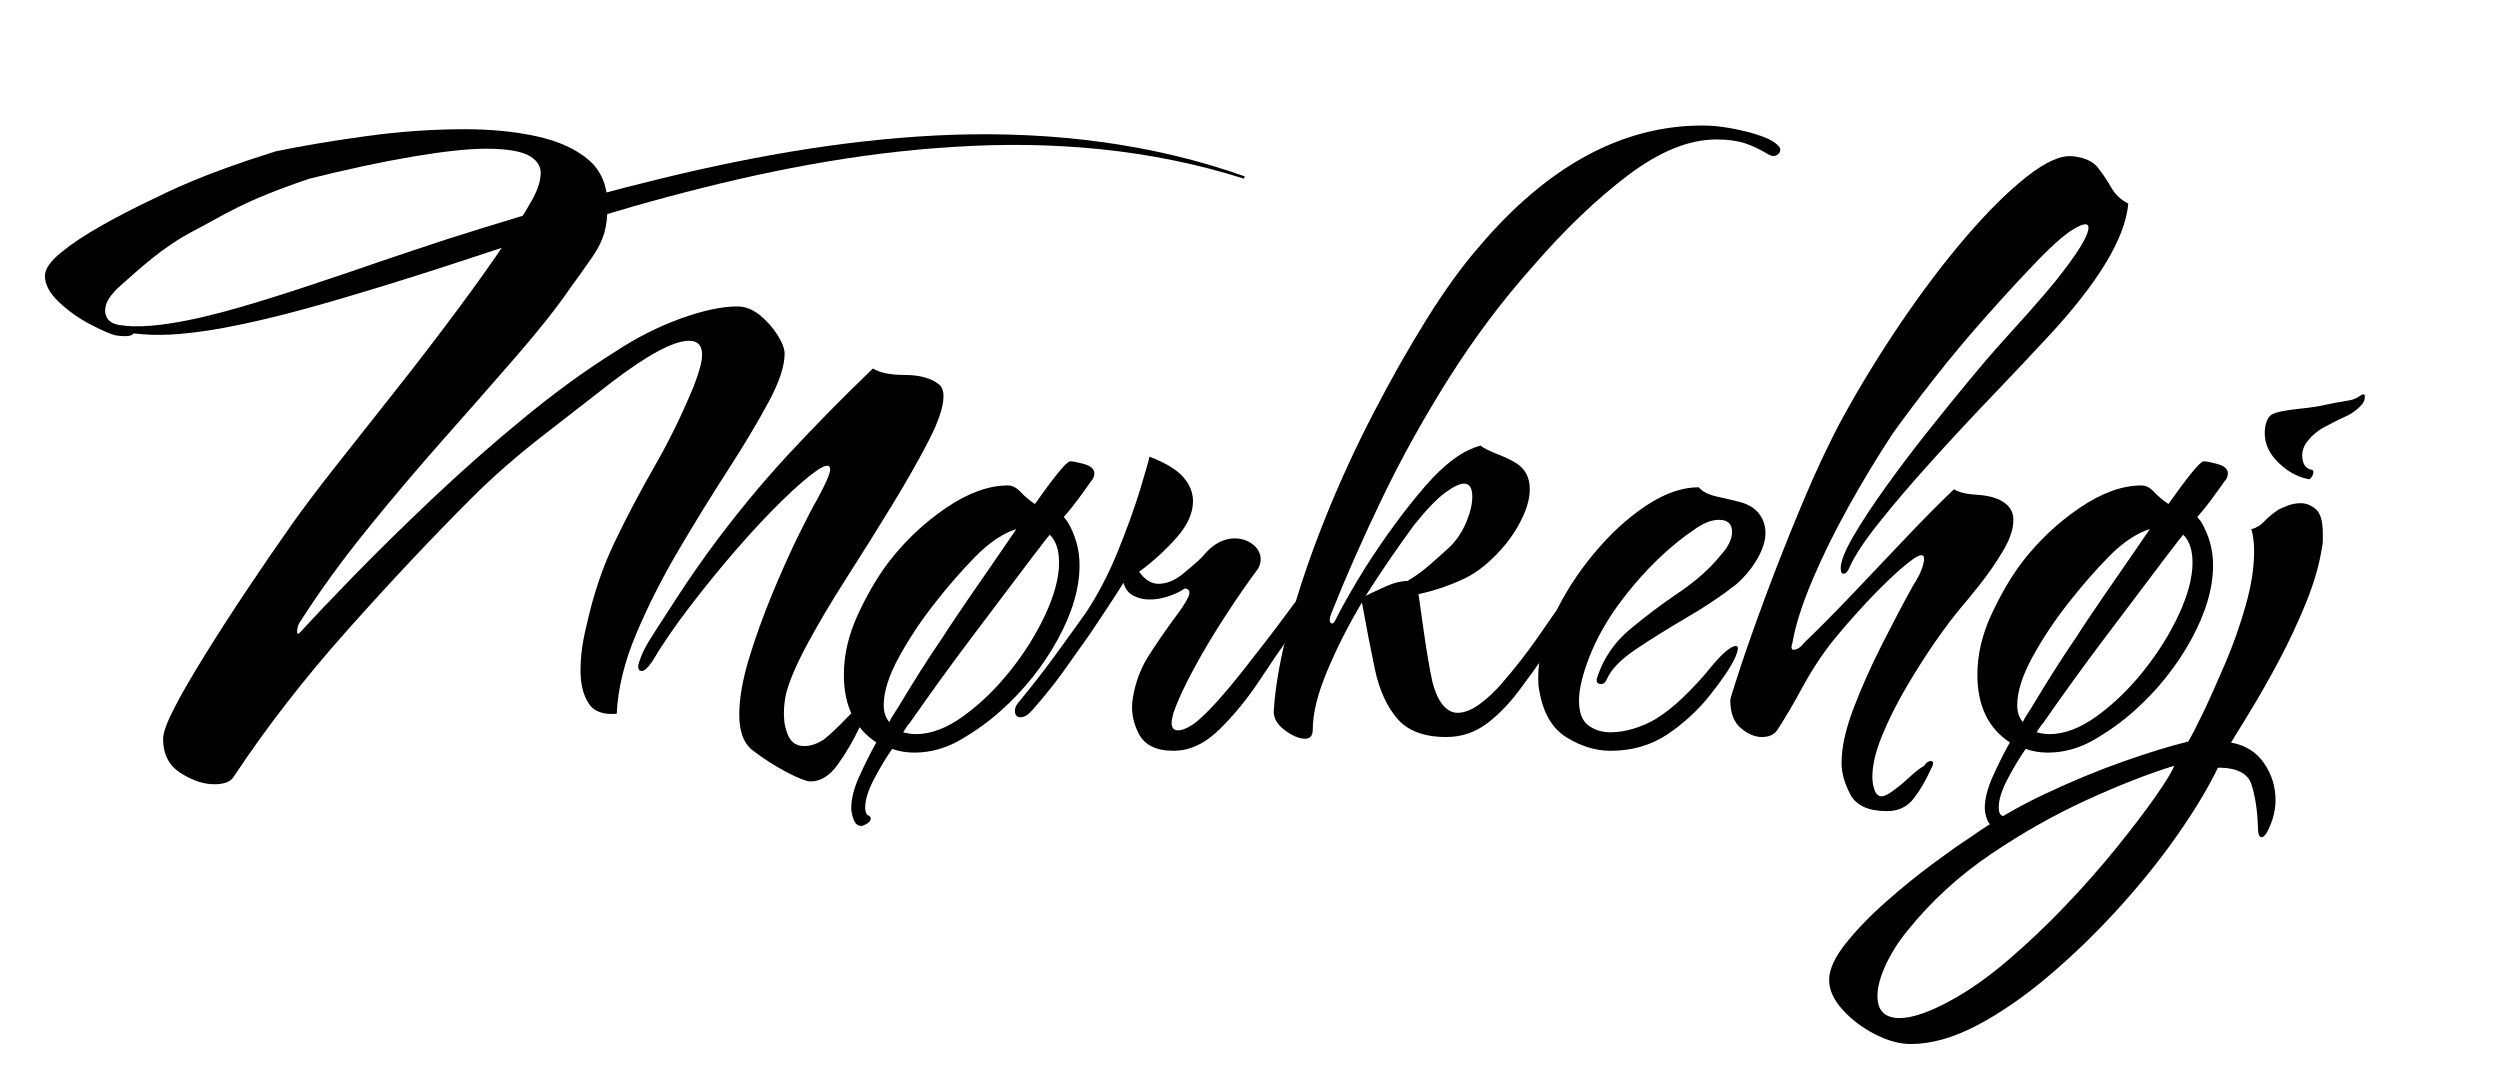
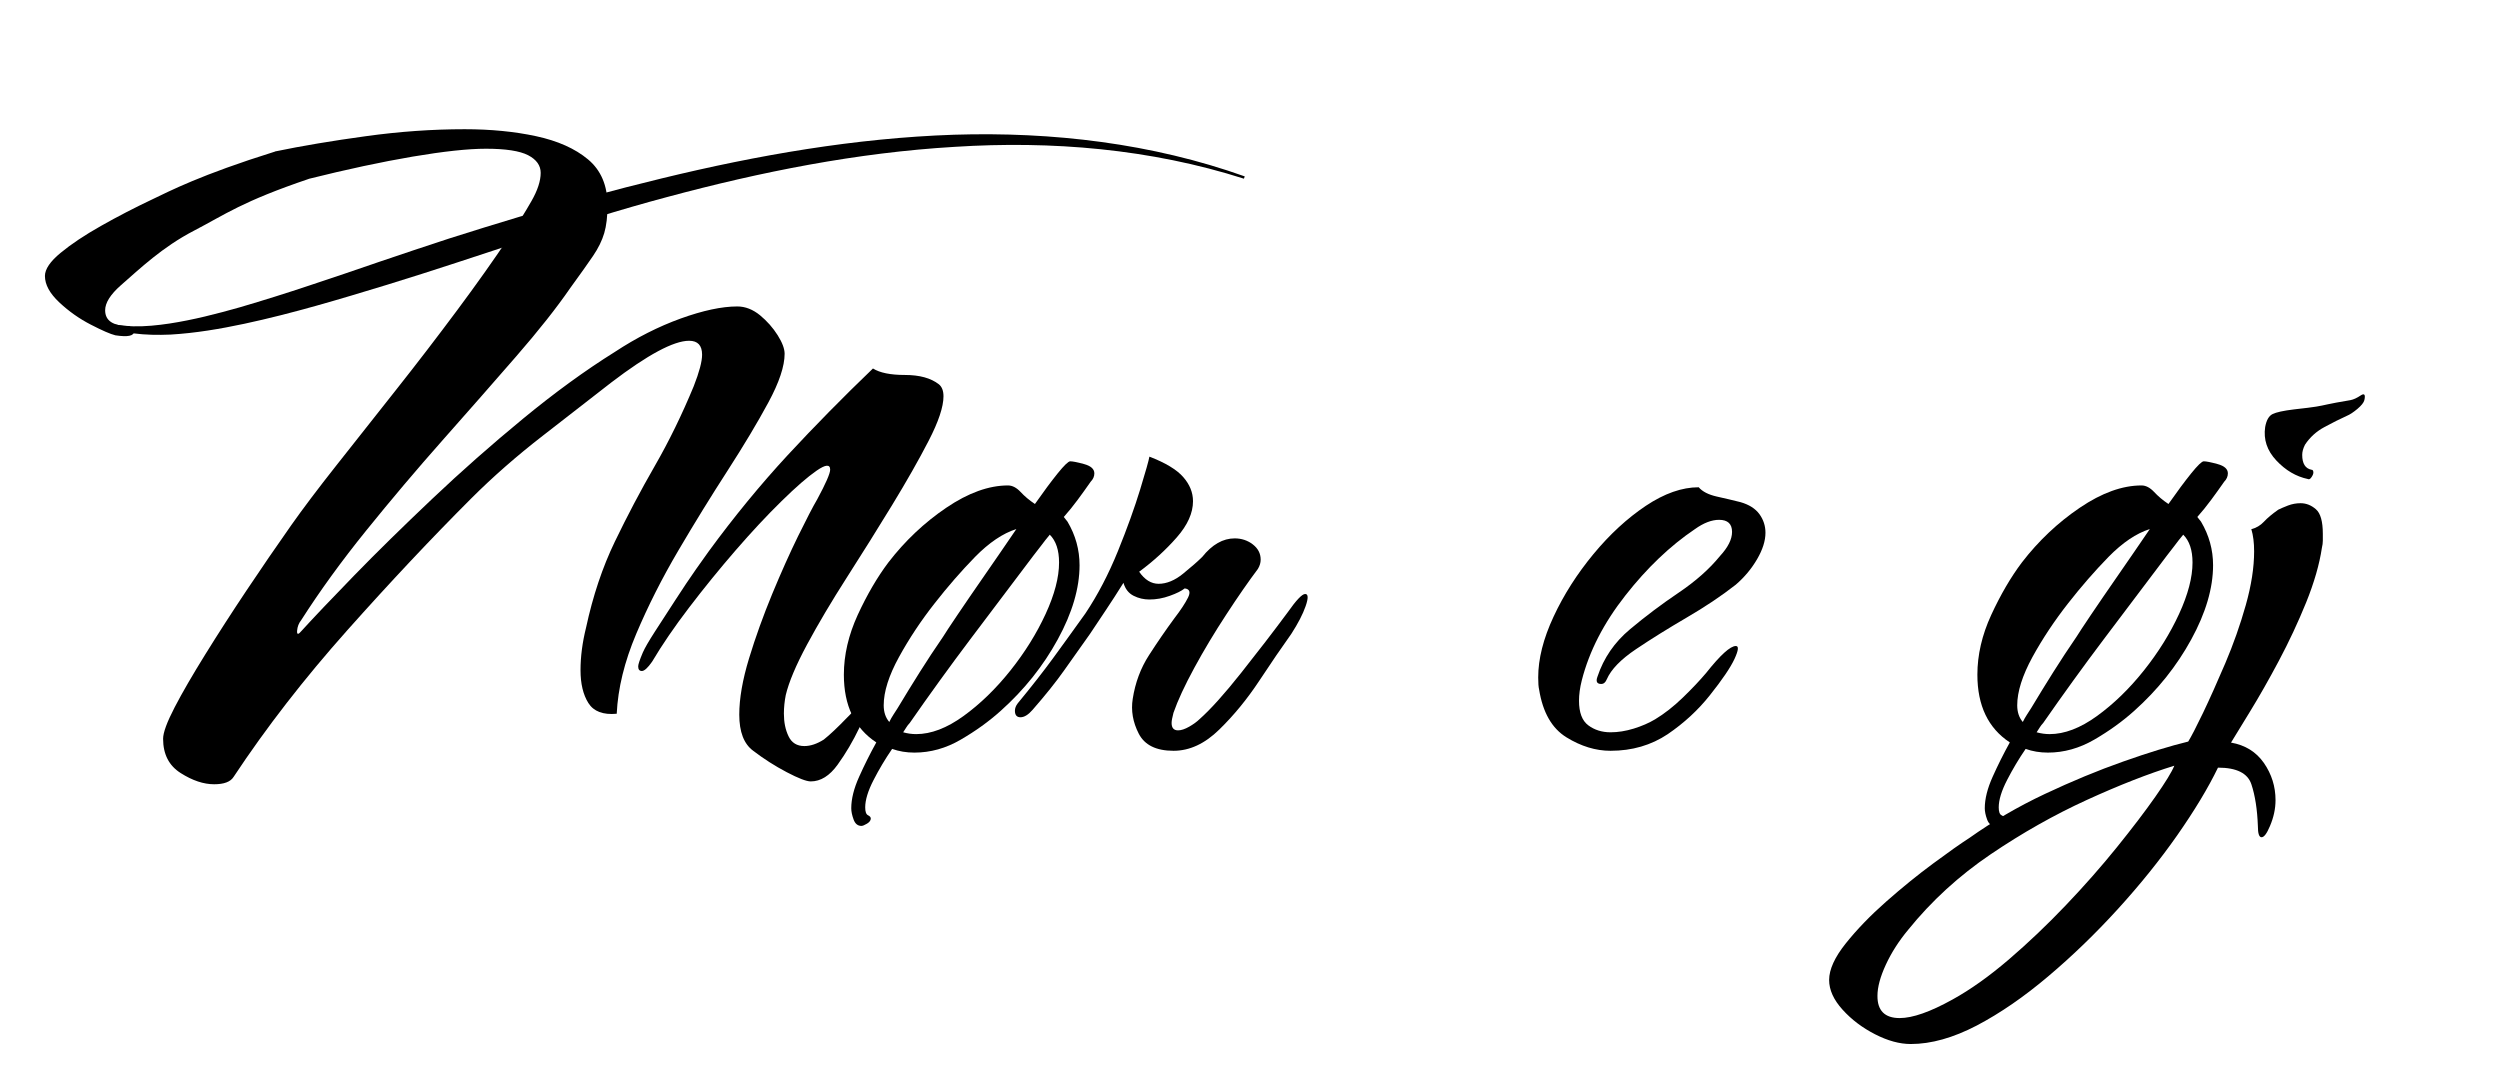
<svg xmlns="http://www.w3.org/2000/svg" version="1.1" x="0px" y="0px" viewBox="0 0 412.3 179.49" style="enable-background:new 0 0 412.3 179.49;" xml:space="preserve">
  <g id="Layer_1">
    <g>
      <path d="M50.94,29.5c-11.07,3.75-13.76,5.85-18.96,8.55c-5.2,2.7-8.88,6.23-12.04,8.99c-1.74,1.53-2.6,2.91-2.6,4.13    c0,1.74,1.32,2.6,3.98,2.6c0.51,0.31,0.77,0.61,0.77,0.92c0,0.71-1.02,0.92-3.06,0.61c-0.82-0.2-2.17-0.79-4.05-1.76    c-1.89-0.97-3.62-2.19-5.2-3.67c-1.58-1.48-2.37-2.93-2.37-4.36c0-1.12,0.87-2.4,2.6-3.82c1.73-1.43,3.95-2.91,6.66-4.44    c2.7-1.53,5.51-2.98,8.42-4.36c2.91-1.38,7.89-4.02,20.29-7.9 M45.35,24.98c4.44-0.92,9.43-1.76,14.99-2.52    c5.56-0.77,10.99-1.15,16.29-1.15c4.28,0,8.21,0.38,11.78,1.15c3.57,0.77,6.43,2.04,8.57,3.83c2.14,1.79,3.21,4.31,3.21,7.57    c0,1.84-0.18,3.37-0.54,4.59c-0.36,1.22-0.97,2.47-1.84,3.75c-0.87,1.28-2.12,3.04-3.75,5.28c-2.25,3.27-5.23,7.04-8.95,11.32    c-3.72,4.28-7.75,8.87-12.09,13.77c-4.34,4.9-8.54,9.87-12.62,14.92c-4.08,5.05-7.65,9.97-10.71,14.76    c-0.41,0.51-0.64,1.1-0.69,1.76c-0.05,0.67,0.18,0.69,0.69,0.08c2.04-2.24,4.95-5.3,8.72-9.18c3.77-3.88,8.06-8.08,12.85-12.62    c4.79-4.54,9.79-8.95,14.99-13.23c5.2-4.28,10.25-7.96,15.15-11.02c3.57-2.35,7.19-4.18,10.86-5.51c3.67-1.32,6.78-1.99,9.33-1.99    c1.32,0,2.57,0.49,3.75,1.45c1.17,0.97,2.14,2.07,2.91,3.29c0.77,1.22,1.15,2.25,1.15,3.06c0,2.04-0.89,4.72-2.68,8.03    c-1.79,3.32-4.03,7.06-6.73,11.25c-2.7,4.18-5.41,8.57-8.11,13.16c-2.7,4.59-5.02,9.18-6.96,13.77    c-1.94,4.59-3.01,8.98-3.21,13.16c-2.24,0.21-3.8-0.38-4.67-1.76c-0.87-1.38-1.3-3.19-1.3-5.43c0-2.24,0.31-4.59,0.92-7.04    c1.12-5.2,2.7-9.92,4.74-14.15c2.04-4.23,4.23-8.39,6.58-12.47c2.35-4.08,4.49-8.47,6.43-13.16c0.92-2.35,1.38-4.08,1.38-5.2    c0-1.53-0.71-2.3-2.14-2.3c-2.55,0-6.83,2.3-12.85,6.89c-3.27,2.55-7.04,5.48-11.32,8.8c-4.28,3.32-8.21,6.76-11.78,10.33    c-6.53,6.53-13.34,13.77-20.43,21.73c-7.09,7.96-13.34,16.01-18.74,24.17c-0.51,0.82-1.58,1.22-3.21,1.22    c-1.74,0-3.57-0.61-5.51-1.84c-1.94-1.22-2.91-3.11-2.91-5.66c0-1.02,0.64-2.75,1.91-5.2c1.27-2.45,2.96-5.35,5.05-8.72    c2.09-3.37,4.36-6.89,6.81-10.56c2.45-3.67,4.9-7.24,7.34-10.71c1.94-2.75,4.44-6.07,7.5-9.94c3.06-3.88,6.32-8.01,9.79-12.39    c3.47-4.38,6.83-8.77,10.1-13.16c3.26-4.38,6.12-8.42,8.57-12.09c1.43-2.14,2.65-4.1,3.67-5.89c1.02-1.78,1.53-3.34,1.53-4.67    c0-1.22-0.69-2.19-2.07-2.91c-1.38-0.71-3.7-1.07-6.96-1.07c-2.96,0-6.99,0.44-12.09,1.3c-5.1,0.87-10.81,2.09-17.14,3.67     M133.71,128.87c-0.71,0-2.04-0.51-3.98-1.53c-1.94-1.02-3.77-2.19-5.51-3.52c-1.53-1.12-2.3-3.11-2.3-5.97    c0-2.65,0.54-5.74,1.61-9.26c1.07-3.52,2.35-7.06,3.82-10.63c1.48-3.57,2.91-6.76,4.28-9.56c1.38-2.8,2.42-4.82,3.14-6.04    c1.43-2.65,2.14-4.28,2.14-4.9c0-0.92-0.74-0.87-2.22,0.15c-1.48,1.02-3.42,2.7-5.81,5.05c-2.4,2.35-4.92,5.05-7.57,8.11    c-2.65,3.06-5.2,6.2-7.65,9.41c-2.45,3.21-4.49,6.2-6.12,8.95c-0.71,1.02-1.28,1.53-1.68,1.53c-0.41,0-0.61-0.25-0.61-0.77    c0-0.31,0.25-1.07,0.77-2.29c0.31-0.71,0.97-1.86,1.99-3.44c1.02-1.58,2.14-3.31,3.37-5.2c1.22-1.89,2.37-3.6,3.44-5.13    s1.76-2.5,2.07-2.91c4.18-5.71,8.52-10.99,13-15.84c4.49-4.84,9.18-9.61,14.08-14.31c1.12,0.71,2.88,1.07,5.28,1.07    c2.4,0,4.26,0.51,5.58,1.53c0.51,0.41,0.77,1.07,0.77,1.99c0,1.74-0.82,4.18-2.45,7.34c-1.63,3.16-3.65,6.71-6.04,10.63    c-2.4,3.93-4.87,7.88-7.42,11.86c-2.55,3.98-4.74,7.68-6.58,11.09c-1.84,3.42-3.01,6.2-3.52,8.34c-0.1,0.51-0.18,1.02-0.23,1.53    c-0.05,0.51-0.08,1.02-0.08,1.53c0,1.43,0.25,2.68,0.77,3.75c0.51,1.07,1.38,1.61,2.6,1.61c1.02,0,2.09-0.36,3.21-1.07    c1.02-0.81,2.29-2.01,3.82-3.6c1.53-1.58,2.8-2.73,3.83-3.44c0.51-0.41,0.92-0.66,1.22-0.77c0.31-0.1,0.25,0.21-0.15,0.92    c-0.82,1.02-1.76,2.65-2.83,4.9c-1.07,2.24-2.27,4.28-3.6,6.12C136.82,127.95,135.34,128.87,133.71,128.87z" />
      <path d="M142.07,136.21c-0.61,0-1.05-0.36-1.3-1.07c-0.26-0.71-0.38-1.33-0.38-1.84c0-1.53,0.43-3.27,1.3-5.2    c0.87-1.94,1.81-3.82,2.83-5.66c-3.57-2.35-5.35-6.07-5.35-11.17c0-3.26,0.77-6.55,2.29-9.87c1.53-3.31,3.21-6.2,5.05-8.64    c2.75-3.57,5.94-6.58,9.56-9.03c3.62-2.45,7.01-3.67,10.17-3.67c0.71,0,1.4,0.36,2.07,1.07c0.66,0.71,1.45,1.38,2.37,1.99    c1.43-2.04,2.68-3.72,3.75-5.05c1.07-1.32,1.76-1.99,2.07-1.99c0.41,0,1.17,0.15,2.3,0.46c1.12,0.31,1.68,0.82,1.68,1.53    c0,0.51-0.21,0.97-0.61,1.38c-0.71,1.02-1.43,2.02-2.14,2.98c-0.71,0.97-1.48,1.91-2.29,2.83l0.61,0.77    c1.33,2.24,1.99,4.64,1.99,7.19c0,3.77-1.2,7.86-3.6,12.24c-2.4,4.39-5.53,8.31-9.41,11.78c-1.94,1.74-4.13,3.32-6.58,4.74    c-2.45,1.43-5,2.14-7.65,2.14c-1.33,0-2.55-0.21-3.67-0.61c-1.12,1.63-2.14,3.34-3.06,5.13c-0.92,1.78-1.38,3.29-1.38,4.51    c0,0.71,0.15,1.15,0.46,1.3s0.46,0.33,0.46,0.54c0,0.31-0.21,0.59-0.61,0.84C142.58,136.08,142.27,136.21,142.07,136.21z     M145.74,116.32c0,1.12,0.31,2.04,0.92,2.75c0.2-0.41,0.43-0.82,0.69-1.22c0.25-0.41,0.48-0.77,0.69-1.07    c1.22-2.04,2.45-4.03,3.67-5.97c1.22-1.94,2.5-3.88,3.83-5.81c0.31-0.51,1.09-1.71,2.37-3.6c1.27-1.89,2.78-4.08,4.51-6.58    c1.73-2.5,3.47-5.02,5.2-7.57c-2.24,0.71-4.51,2.25-6.81,4.59c-2.29,2.35-4.51,4.9-6.66,7.65c-2.25,2.86-4.21,5.81-5.89,8.87    S145.74,114.08,145.74,116.32z M151.1,121.07c2.45,0,5.05-0.99,7.8-2.98c2.75-1.99,5.33-4.49,7.73-7.5    c2.4-3.01,4.33-6.12,5.81-9.33c1.48-3.21,2.22-6.04,2.22-8.49c0-2.04-0.51-3.57-1.53-4.59c-0.51,0.61-0.99,1.22-1.45,1.84    c-0.46,0.61-0.89,1.17-1.3,1.68c-3.47,4.59-6.91,9.16-10.33,13.69c-3.42,4.54-6.76,9.16-10.02,13.85    c-0.21,0.21-0.38,0.44-0.54,0.69c-0.15,0.26-0.33,0.54-0.54,0.84C149.67,120.97,150.38,121.07,151.1,121.07z" />
      <path d="M193.54,123.82c-2.86,0-4.77-0.94-5.74-2.83c-0.97-1.89-1.3-3.8-0.99-5.74c0.41-2.65,1.3-5.05,2.68-7.19    s2.78-4.18,4.21-6.12c1.02-1.32,1.76-2.45,2.22-3.37s0.28-1.43-0.54-1.53c-0.51,0.41-1.33,0.82-2.45,1.22    c-1.12,0.41-2.25,0.61-3.37,0.61c-0.92,0-1.79-0.2-2.6-0.61c-0.82-0.41-1.38-1.12-1.68-2.14c-1.02,1.63-1.99,3.14-2.91,4.51    s-1.79,2.68-2.6,3.9c-1.53,2.14-2.96,4.16-4.28,6.04c-1.33,1.89-3.06,4.05-5.2,6.5c-0.71,0.82-1.38,1.22-1.99,1.22    s-0.92-0.36-0.92-1.07c0-0.41,0.15-0.82,0.46-1.22c2.35-2.85,4.28-5.33,5.81-7.42c1.53-2.09,3.31-4.56,5.36-7.42    c2.04-3.06,3.82-6.48,5.35-10.25c1.53-3.77,2.75-7.17,3.67-10.17c0.92-3.01,1.43-4.82,1.53-5.43c2.65,1.02,4.51,2.14,5.58,3.37    c1.07,1.22,1.61,2.55,1.61,3.98c0,1.94-0.89,3.93-2.68,5.97c-1.79,2.04-3.85,3.93-6.2,5.66c0.92,1.33,1.99,1.99,3.21,1.99    c1.32,0,2.68-0.56,4.05-1.68c1.38-1.12,2.42-2.04,3.14-2.75c1.63-2.04,3.42-3.06,5.36-3.06c1.12,0,2.12,0.33,2.98,0.99    c0.87,0.67,1.3,1.51,1.3,2.52c0,0.51-0.15,1.02-0.46,1.53c-1.53,2.04-3.27,4.54-5.2,7.5c-1.94,2.96-3.7,5.89-5.28,8.8    c-1.58,2.91-2.73,5.38-3.44,7.42c-0.1,0.41-0.18,0.74-0.23,0.99c-0.05,0.26-0.08,0.49-0.08,0.69c0,0.82,0.36,1.22,1.07,1.22    c0.51,0,1.12-0.2,1.84-0.61c0.71-0.41,1.27-0.82,1.68-1.22c1.84-1.63,4.13-4.18,6.88-7.65c2.75-3.47,5.3-6.78,7.65-9.95    c1.43-2.04,2.4-3.06,2.91-3.06c0.51,0,0.54,0.66,0.08,1.99c-0.46,1.33-1.25,2.86-2.37,4.59c-1.53,2.14-3.29,4.72-5.28,7.73    c-1.99,3.01-4.18,5.69-6.58,8.03C198.71,122.65,196.19,123.82,193.54,123.82z" />
-       <path d="M215.27,121.83c-1.02,0-2.17-0.48-3.44-1.45c-1.28-0.97-1.86-2.07-1.76-3.29c0.31-4.38,1.22-9.33,2.75-14.84    s3.47-11.17,5.81-16.98c2.34-5.81,4.97-11.53,7.88-17.14c2.91-5.61,5.84-10.79,8.8-15.53c2.96-4.74,5.81-8.69,8.57-11.86    C255.2,27.38,267.5,20.7,280.76,20.7c2.14,0,4.54,0.33,7.19,0.99c2.65,0.66,4.38,1.4,5.2,2.22c0.31,0.31,0.46,0.56,0.46,0.77    c0,0.41-0.21,0.71-0.61,0.92c-0.41,0.21-0.87,0.15-1.38-0.15c-1.33-0.81-2.63-1.43-3.9-1.84c-1.28-0.41-2.83-0.61-4.67-0.61    c-4.49,0-9.33,1.96-14.54,5.89c-5.2,3.93-10.4,8.9-15.61,14.92c-5.1,5.71-9.74,11.88-13.92,18.51    c-4.18,6.63-7.88,13.29-11.09,19.97c-3.21,6.68-5.99,12.98-8.34,18.9c-0.31,0.82-0.33,1.33-0.08,1.53    c0.25,0.21,0.48,0.1,0.69-0.31c0.71-1.43,1.48-2.85,2.3-4.28c0.81-1.43,1.73-2.96,2.75-4.59c3.26-5.1,6.53-9.54,9.79-13.31    c3.26-3.77,6.32-6.02,9.18-6.73c0.51,0.41,1.48,0.89,2.91,1.45c1.43,0.56,2.5,1.1,3.21,1.61c1.32,0.92,1.99,2.29,1.99,4.13    c0,1.33-0.36,2.78-1.07,4.36c-0.71,1.58-1.63,3.09-2.75,4.51c-2.35,2.86-4.74,4.85-7.19,5.97c-2.45,1.12-4.9,1.94-7.34,2.45    c0.2,1.43,0.51,3.6,0.92,6.5c0.41,2.91,0.87,5.58,1.38,8.03c0.51,1.84,1.12,3.14,1.84,3.9c0.71,0.77,1.48,1.15,2.29,1.15    c1.12,0,2.35-0.48,3.67-1.45c1.32-0.97,2.55-2.12,3.67-3.44c2.04-2.35,3.9-4.72,5.58-7.11c1.68-2.4,2.73-3.9,3.14-4.51    c1.63-2.04,2.65-3.06,3.06-3.06c0.51,0,0.51,0.66,0,1.99c-0.51,1.33-1.33,2.86-2.45,4.59c-0.71,1.12-1.58,2.42-2.6,3.9    c-1.02,1.48-2.14,3.04-3.37,4.67c-1.74,2.45-3.62,4.46-5.66,6.04c-2.04,1.58-4.34,2.37-6.88,2.37c-3.67,0-6.38-1.02-8.11-3.06    c-1.74-2.04-2.96-4.74-3.67-8.11c-0.71-3.37-1.43-7.04-2.14-11.02c-2.25,3.77-4.16,7.55-5.74,11.32    c-1.58,3.77-2.37,6.99-2.37,9.64C216.5,121.32,216.09,121.83,215.27,121.83z M225.22,98.27c1.02-0.51,2.17-1.04,3.44-1.61    c1.27-0.56,2.42-0.84,3.44-0.84c1.22-0.71,2.4-1.55,3.52-2.52c1.12-0.97,2.29-2.01,3.52-3.14c1.12-1.12,2.01-2.47,2.68-4.05    c0.66-1.58,0.99-2.98,0.99-4.21c0-1.43-0.46-2.14-1.38-2.14c-0.71,0-1.76,0.51-3.14,1.53c-1.38,1.02-3.09,2.81-5.12,5.35    c-1.12,1.53-2.37,3.29-3.75,5.28C228.05,93.91,226.64,96.03,225.22,98.27z" />
      <path d="M265.61,123.82c-2.45,0-4.87-0.74-7.27-2.22c-2.4-1.48-3.9-4.1-4.51-7.88c-0.1-0.41-0.15-1.07-0.15-1.99    c0-3.06,0.84-6.4,2.53-10.02c1.68-3.62,3.88-7.06,6.58-10.33c2.7-3.26,5.58-5.91,8.64-7.96c3.06-2.04,5.97-3.06,8.72-3.06    c0.61,0.71,1.61,1.22,2.98,1.53c1.38,0.31,2.68,0.61,3.9,0.92c1.43,0.41,2.47,1.07,3.14,1.99c0.66,0.92,0.99,1.94,0.99,3.06    c0,1.33-0.46,2.78-1.38,4.36c-0.92,1.58-2.09,2.98-3.52,4.21c-2.35,1.84-5.05,3.65-8.11,5.43c-3.06,1.79-5.84,3.52-8.34,5.2    c-2.5,1.68-4.11,3.34-4.82,4.97c-0.21,0.51-0.51,0.77-0.92,0.77c-0.71,0-0.92-0.41-0.61-1.22c1.02-3.06,2.8-5.66,5.36-7.8    c2.55-2.14,5.23-4.15,8.03-6.04c2.8-1.89,5.07-3.9,6.81-6.04c1.32-1.43,1.99-2.75,1.99-3.98c0-1.32-0.71-1.99-2.14-1.99    c-1.22,0-2.55,0.51-3.98,1.53c-4.08,2.75-7.91,6.4-11.47,10.94c-3.57,4.54-5.97,9.21-7.19,14c-0.31,1.22-0.46,2.35-0.46,3.37    c0,1.94,0.51,3.29,1.53,4.05c1.02,0.76,2.24,1.15,3.67,1.15c1.22,0,2.5-0.2,3.83-0.61c1.32-0.41,2.5-0.92,3.52-1.53    c1.53-0.92,3.06-2.12,4.59-3.6c1.53-1.48,2.8-2.83,3.83-4.05c2.35-2.96,3.98-4.44,4.9-4.44c0.51,0,0.43,0.71-0.23,2.14    c-0.67,1.43-2.02,3.42-4.05,5.97c-1.94,2.45-4.26,4.59-6.96,6.43C272.31,122.9,269.18,123.82,265.61,123.82z" />
-       <path d="M311.2,133.77c-3.06,0-5.08-0.92-6.04-2.75c-0.97-1.84-1.45-3.57-1.45-5.2c0-2.55,0.66-5.56,1.99-9.03    c1.32-3.47,2.91-7.01,4.74-10.63c1.84-3.62,3.52-6.81,5.05-9.56c0.71-1.12,1.2-2.04,1.45-2.75c0.25-0.71,0.38-1.27,0.38-1.68    c0-0.81-0.59-0.81-1.76,0c-1.17,0.82-2.63,2.07-4.36,3.75c-1.74,1.68-3.47,3.5-5.2,5.43c-1.74,1.94-3.16,3.62-4.28,5.05    c-1.63,2.14-3.14,4.49-4.51,7.04c-1.38,2.55-2.73,4.85-4.05,6.89c-0.51,0.82-1.38,1.22-2.6,1.22c-1.12,0-2.27-0.48-3.44-1.45    c-1.17-0.97-1.76-2.52-1.76-4.67c0-0.2,0.54-1.94,1.61-5.2c1.07-3.26,2.5-7.29,4.28-12.09c1.78-4.79,3.77-9.82,5.97-15.07    c2.19-5.25,4.41-9.97,6.66-14.15c2.85-5.2,6.04-10.4,9.56-15.61c3.52-5.2,7.09-9.92,10.71-14.15c3.62-4.23,6.99-7.57,10.1-10.02    c3.11-2.45,5.63-3.57,7.57-3.37c1.94,0.21,3.31,0.82,4.13,1.84c0.82,1.02,1.55,2.12,2.22,3.29c0.66,1.17,1.61,2.07,2.83,2.68    c-0.51,5.71-4.95,13.06-13.31,22.03c-2.55,2.75-5.53,5.92-8.95,9.49c-3.42,3.57-6.79,7.19-10.1,10.86    c-3.32,3.67-6.2,7.04-8.64,10.1c-2.45,3.06-4.08,5.51-4.9,7.34c-0.31,0.82-0.67,1.22-1.07,1.22c-0.31,0-0.46-0.31-0.46-0.92    c0-1.12,0.71-2.91,2.14-5.35c1.43-2.45,3.26-5.23,5.51-8.34c2.24-3.11,4.56-6.17,6.96-9.18c2.4-3.01,4.59-5.71,6.58-8.11    c1.99-2.4,3.44-4.1,4.36-5.13c1.84-2.04,3.62-4.03,5.36-5.97c1.73-1.94,3.26-3.72,4.59-5.35c3.57-4.49,5.36-7.39,5.36-8.72    c0-0.81-0.82-0.74-2.45,0.23c-1.63,0.97-3.98,3.09-7.04,6.35c-2.25,2.35-4.77,5.1-7.57,8.26c-2.81,3.16-5.54,6.43-8.19,9.79    c-2.65,3.37-5,6.48-7.04,9.33c-2.55,3.88-5,7.93-7.34,12.16c-2.35,4.23-4.34,8.29-5.97,12.16c-1.63,3.88-2.7,7.24-3.21,10.1    c0,0.1-0.03,0.21-0.08,0.31c-0.05,0.1-0.08,0.26-0.08,0.46c0,0.31,0.1,0.46,0.31,0.46c0.61,0,1.22-0.41,1.84-1.22    c2.55-2.45,5.25-5.18,8.11-8.19c2.85-3.01,5.71-6.02,8.57-9.03c2.85-3.01,5.51-5.69,7.96-8.03c0.82,0.51,2.09,0.82,3.83,0.92    c1.73,0.1,3.11,0.46,4.13,1.07c1.22,0.71,1.84,1.74,1.84,3.06c0,1.53-0.59,3.27-1.76,5.2c-1.17,1.94-2.42,3.75-3.75,5.43    c-1.33,1.68-2.35,2.93-3.06,3.75c-1.22,1.43-2.65,3.32-4.28,5.66c-1.63,2.35-3.24,4.87-4.82,7.57c-1.58,2.7-2.91,5.35-3.98,7.96    s-1.61,4.87-1.61,6.81c0,0.82,0.13,1.55,0.38,2.22c0.25,0.66,0.64,0.99,1.15,0.99c0.51,0,1.27-0.41,2.29-1.22    c0.82-0.61,1.63-1.3,2.45-2.07c0.81-0.76,1.58-1.35,2.29-1.76c0.31-0.51,0.66-0.77,1.07-0.77c0.51,0,0.51,0.46,0,1.38    c-0.82,1.84-1.76,3.44-2.83,4.82S313.04,133.77,311.2,133.77z" />
      <path d="M329.01,136.21c-0.61,0-1.05-0.36-1.3-1.07c-0.26-0.71-0.38-1.33-0.38-1.84c0-1.53,0.43-3.27,1.3-5.2    c0.87-1.94,1.81-3.82,2.83-5.66c-3.57-2.35-5.35-6.07-5.35-11.17c0-3.26,0.76-6.55,2.29-9.87c1.53-3.31,3.21-6.2,5.05-8.64    c2.75-3.57,5.94-6.58,9.56-9.03c3.62-2.45,7.01-3.67,10.17-3.67c0.71,0,1.4,0.36,2.07,1.07c0.66,0.71,1.45,1.38,2.37,1.99    c1.43-2.04,2.68-3.72,3.75-5.05c1.07-1.32,1.76-1.99,2.07-1.99c0.41,0,1.17,0.15,2.3,0.46c1.12,0.31,1.68,0.82,1.68,1.53    c0,0.51-0.21,0.97-0.61,1.38c-0.71,1.02-1.43,2.02-2.14,2.98c-0.71,0.97-1.48,1.91-2.29,2.83l0.61,0.77    c1.33,2.24,1.99,4.64,1.99,7.19c0,3.77-1.2,7.86-3.6,12.24c-2.4,4.39-5.53,8.31-9.41,11.78c-1.94,1.74-4.13,3.32-6.58,4.74    s-5,2.14-7.65,2.14c-1.33,0-2.55-0.21-3.67-0.61c-1.12,1.63-2.14,3.34-3.06,5.13c-0.92,1.78-1.38,3.29-1.38,4.51    c0,0.71,0.15,1.15,0.46,1.3s0.46,0.33,0.46,0.54c0,0.31-0.21,0.59-0.61,0.84C329.52,136.08,329.21,136.21,329.01,136.21z     M332.68,116.32c0,1.12,0.31,2.04,0.92,2.75c0.2-0.41,0.43-0.82,0.69-1.22c0.25-0.41,0.48-0.77,0.69-1.07    c1.22-2.04,2.45-4.03,3.67-5.97c1.22-1.94,2.5-3.88,3.82-5.81c0.31-0.51,1.1-1.71,2.37-3.6c1.27-1.89,2.78-4.08,4.51-6.58    c1.73-2.5,3.47-5.02,5.2-7.57c-2.24,0.71-4.51,2.25-6.81,4.59c-2.29,2.35-4.51,4.9-6.66,7.65c-2.24,2.86-4.21,5.81-5.89,8.87    C333.52,111.43,332.68,114.08,332.68,116.32z M338.03,121.07c2.45,0,5.05-0.99,7.8-2.98c2.75-1.99,5.33-4.49,7.73-7.5    c2.4-3.01,4.33-6.12,5.81-9.33c1.48-3.21,2.22-6.04,2.22-8.49c0-2.04-0.51-3.57-1.53-4.59c-0.51,0.61-1,1.22-1.45,1.84    c-0.46,0.61-0.89,1.17-1.3,1.68c-3.47,4.59-6.91,9.16-10.33,13.69c-3.42,4.54-6.76,9.16-10.02,13.85    c-0.21,0.21-0.38,0.44-0.54,0.69c-0.15,0.26-0.33,0.54-0.54,0.84C336.6,120.97,337.32,121.07,338.03,121.07z" />
      <path d="M315.12,172.18c-1.84,0-3.8-0.54-5.89-1.61c-2.09-1.07-3.88-2.42-5.35-4.05c-1.48-1.63-2.22-3.27-2.22-4.9    c0-1.74,0.92-3.75,2.75-6.04s4.05-4.59,6.66-6.89c2.6-2.29,5.18-4.39,7.73-6.27c2.55-1.89,4.54-3.29,5.97-4.21    c3.88-2.75,8.03-5.18,12.47-7.27c4.44-2.09,8.75-3.88,12.93-5.35c4.18-1.48,7.75-2.57,10.71-3.29c0.51-0.82,1.32-2.4,2.45-4.74    c1.12-2.35,2.34-5.07,3.67-8.19c1.32-3.11,2.45-6.3,3.37-9.56c0.92-3.26,1.38-6.22,1.38-8.87c0-1.43-0.15-2.65-0.46-3.67    c0.81-0.2,1.5-0.61,2.07-1.22c0.56-0.61,1.35-1.27,2.37-1.99c0.41-0.2,0.94-0.43,1.61-0.69c0.66-0.25,1.35-0.38,2.07-0.38    c0.92,0,1.76,0.33,2.52,0.99c0.77,0.66,1.15,2.02,1.15,4.05c0,0.41,0,0.79,0,1.15c0,0.36-0.05,0.74-0.15,1.15    c-0.41,2.75-1.28,5.76-2.6,9.03c-1.33,3.27-2.83,6.48-4.51,9.64c-1.68,3.16-3.27,5.94-4.74,8.34c-1.48,2.4-2.53,4.11-3.14,5.13    c2.34,0.41,4.15,1.53,5.43,3.37c1.27,1.84,1.91,3.88,1.91,6.12c0,1.43-0.31,2.85-0.92,4.28c-0.51,1.22-0.97,1.84-1.38,1.84    c-0.41,0-0.61-0.61-0.61-1.84c-0.1-2.75-0.46-5.05-1.07-6.89c-0.61-1.84-2.45-2.75-5.51-2.75c-1.63,3.37-3.88,7.09-6.73,11.17    c-2.86,4.08-6.12,8.13-9.79,12.16c-3.67,4.03-7.5,7.73-11.48,11.09c-3.98,3.37-7.9,6.07-11.78,8.11    C322.11,171.16,318.49,172.18,315.12,172.18z M313.29,167.9c2.14,0,5.05-1.02,8.72-3.06c2.96-1.63,6.04-3.83,9.26-6.58    c3.21-2.75,6.35-5.74,9.41-8.95c3.06-3.21,5.87-6.4,8.42-9.56c2.55-3.16,4.67-5.94,6.35-8.34c1.68-2.4,2.73-4.11,3.14-5.13    c-4.28,1.32-9.1,3.21-14.46,5.66c-5.35,2.45-10.63,5.43-15.83,8.95s-9.74,7.67-13.62,12.47c-1.53,1.84-2.75,3.75-3.67,5.74    c-0.92,1.99-1.38,3.7-1.38,5.13C309.61,166.67,310.84,167.9,313.29,167.9z M380.61,79c-1.94-0.41-3.67-1.43-5.2-3.06    c-1.53-1.63-2.14-3.47-1.84-5.51c0.2-1.12,0.61-1.84,1.22-2.14s1.78-0.56,3.52-0.77c1.84-0.2,3.06-0.36,3.67-0.46    c0.61-0.1,1.25-0.23,1.91-0.38c0.66-0.15,1.91-0.38,3.75-0.69c0.51-0.1,1.07-0.36,1.68-0.77c0.61-0.41,0.82-0.15,0.61,0.77    c-0.1,0.41-0.49,0.89-1.15,1.45c-0.67,0.56-1.25,0.94-1.76,1.15c-1.12,0.51-2.35,1.12-3.67,1.84c-1.33,0.71-2.4,1.68-3.21,2.91    c-0.31,0.61-0.46,1.17-0.46,1.68c0,1.43,0.51,2.25,1.53,2.45c0.2,0,0.31,0.15,0.31,0.46c0,0.21-0.1,0.46-0.31,0.77    C381.01,79,380.81,79.11,380.61,79z" />
    </g>
  </g>
  <g id="Layer_2">
    <g>
      <path d="M16.22,52.74c3.73,1.46,7.81,1.2,11.71,0.62c3.93-0.6,7.81-1.6,11.66-2.69c3.85-1.13,7.68-2.33,11.5-3.61    c3.82-1.26,7.64-2.56,11.46-3.88c3.83-1.29,7.65-2.59,11.51-3.84c3.85-1.23,7.73-2.42,11.61-3.59c7.78-2.27,15.61-4.43,23.51-6.34    c15.77-3.83,31.88-6.64,48.15-7.19c16.23-0.51,32.67,1.42,47.95,6.87l-0.13,0.38c-15.4-4.92-31.71-6.28-47.73-5.25    c-16.06,0.95-31.92,4.11-47.45,8.29c-15.57,4.15-30.7,9.73-46.18,14.47c-7.74,2.36-15.52,4.71-23.51,6.42    c-3.99,0.85-8.04,1.54-12.16,1.78c-2.06,0.09-4.13,0.06-6.19-0.21c-2.05-0.26-4.1-0.82-5.89-1.87L16.22,52.74z" />
    </g>
  </g>
</svg>